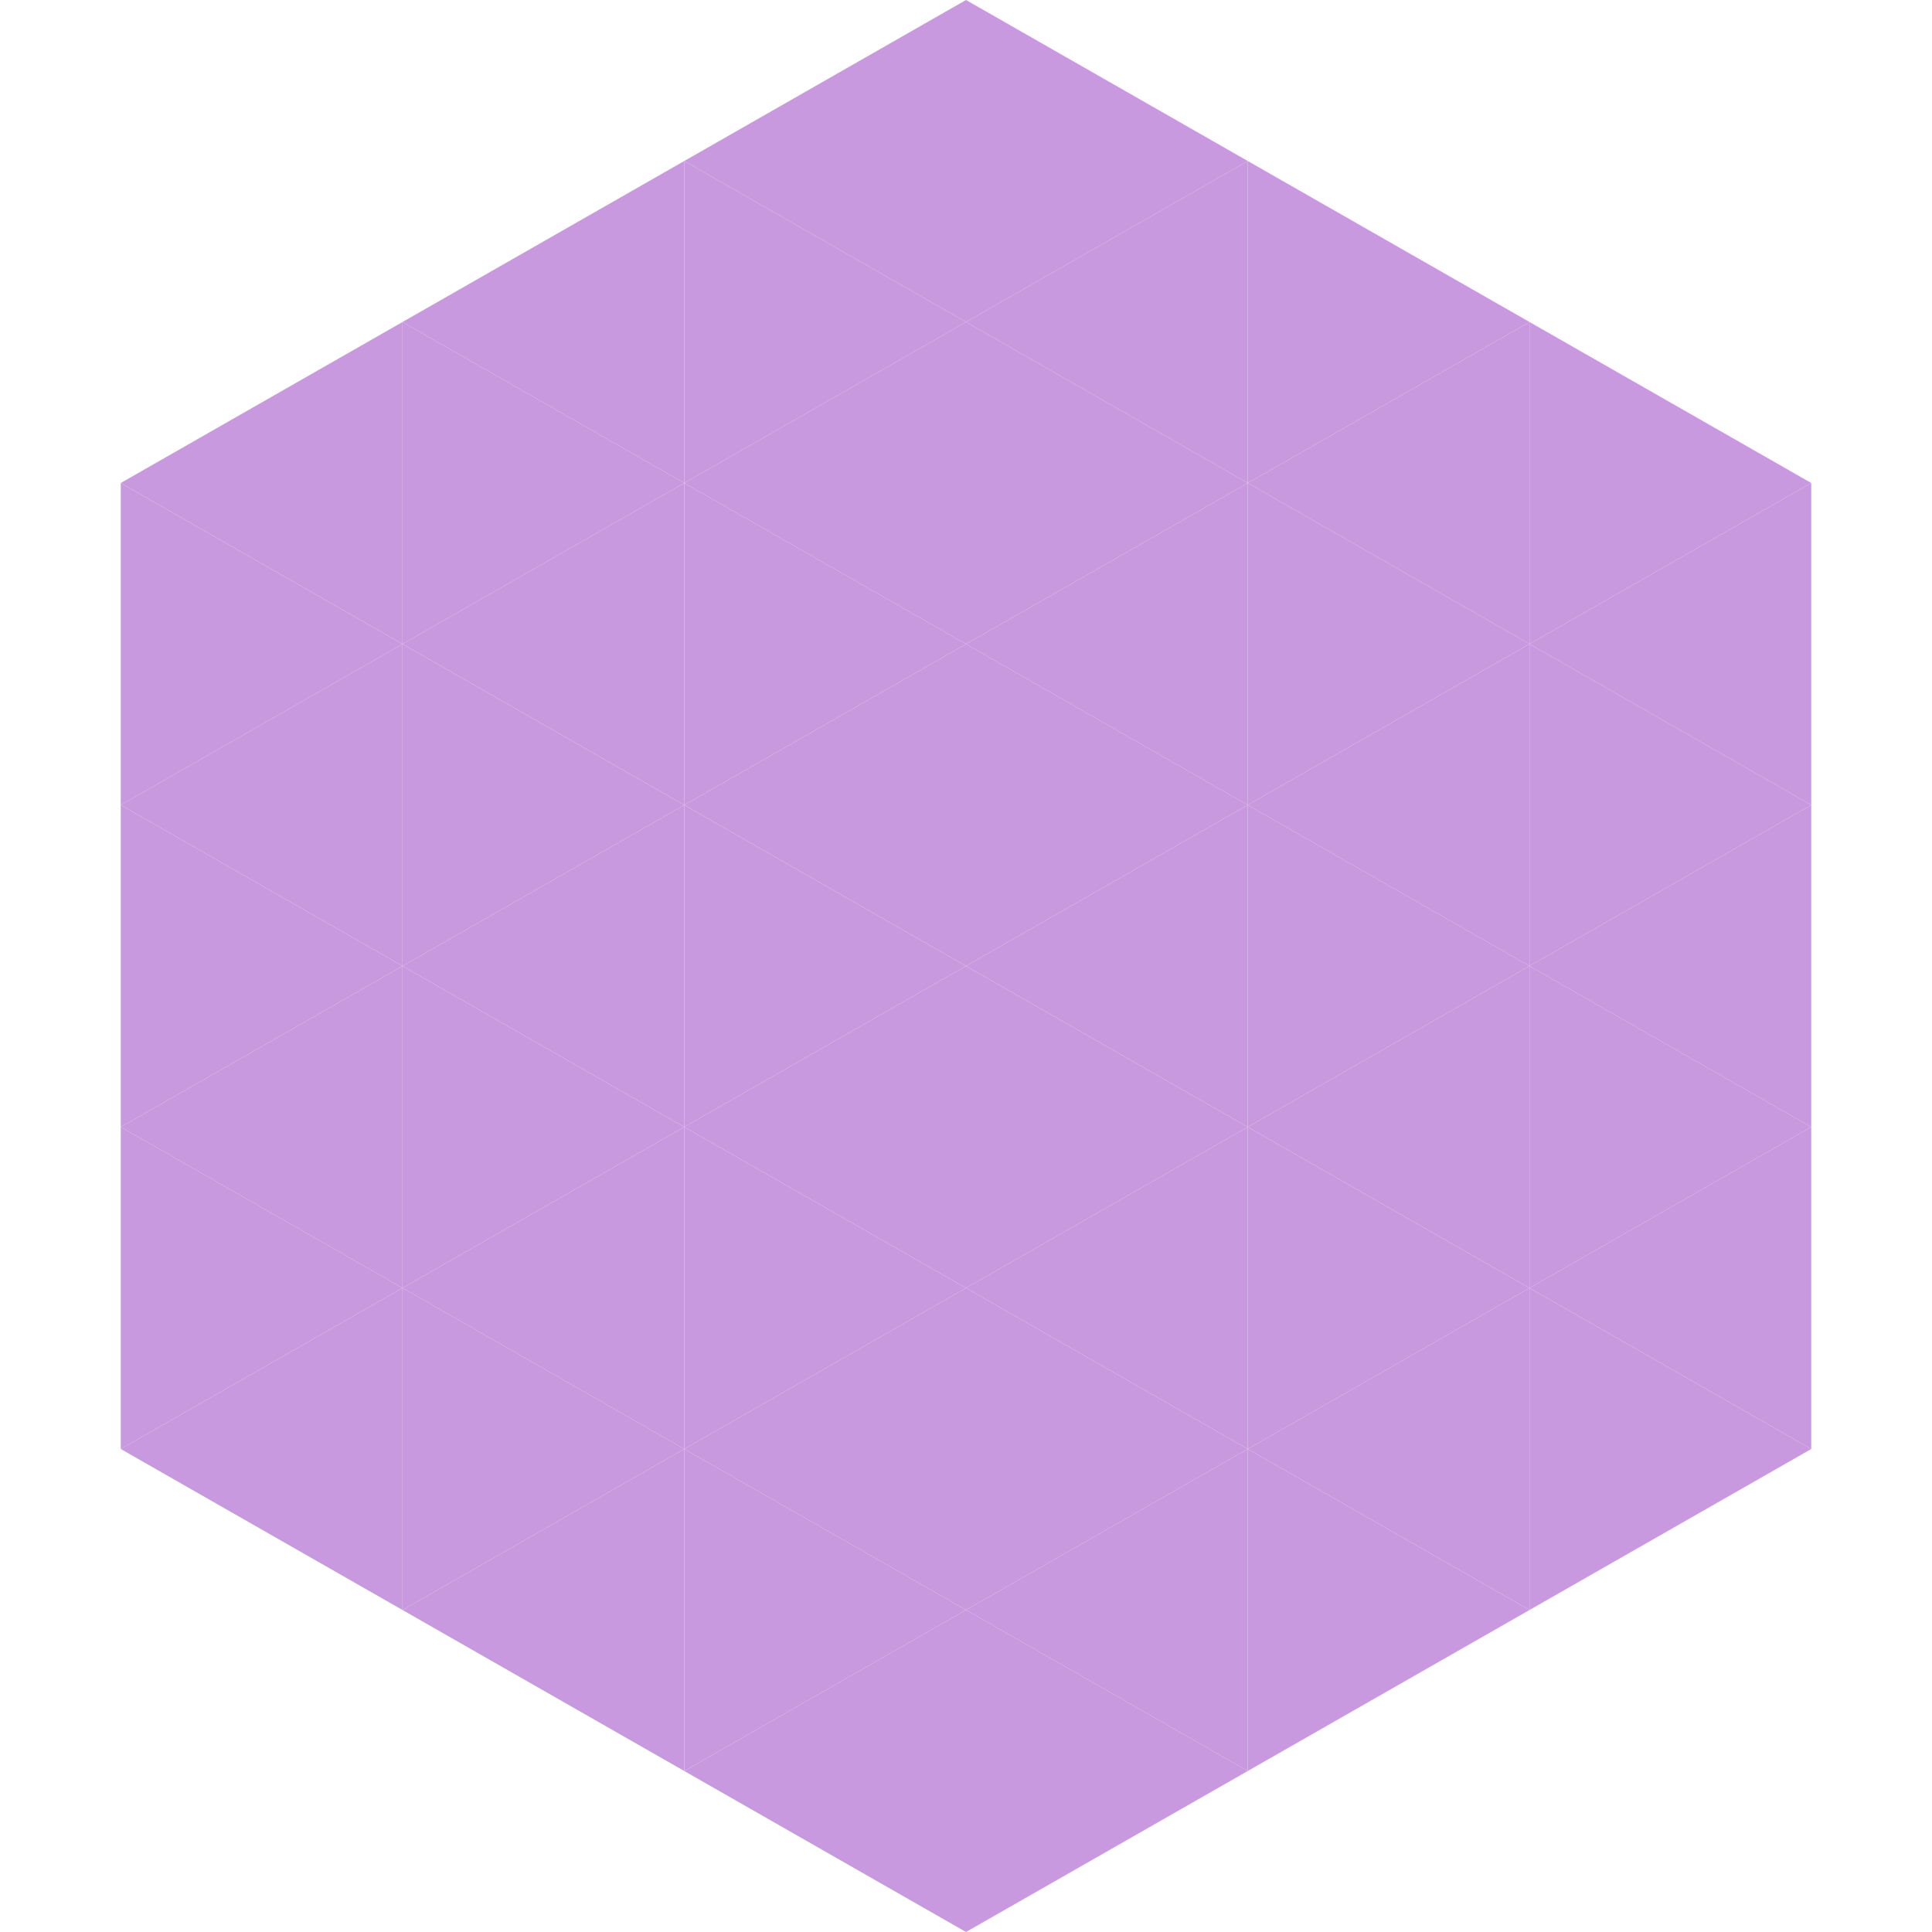
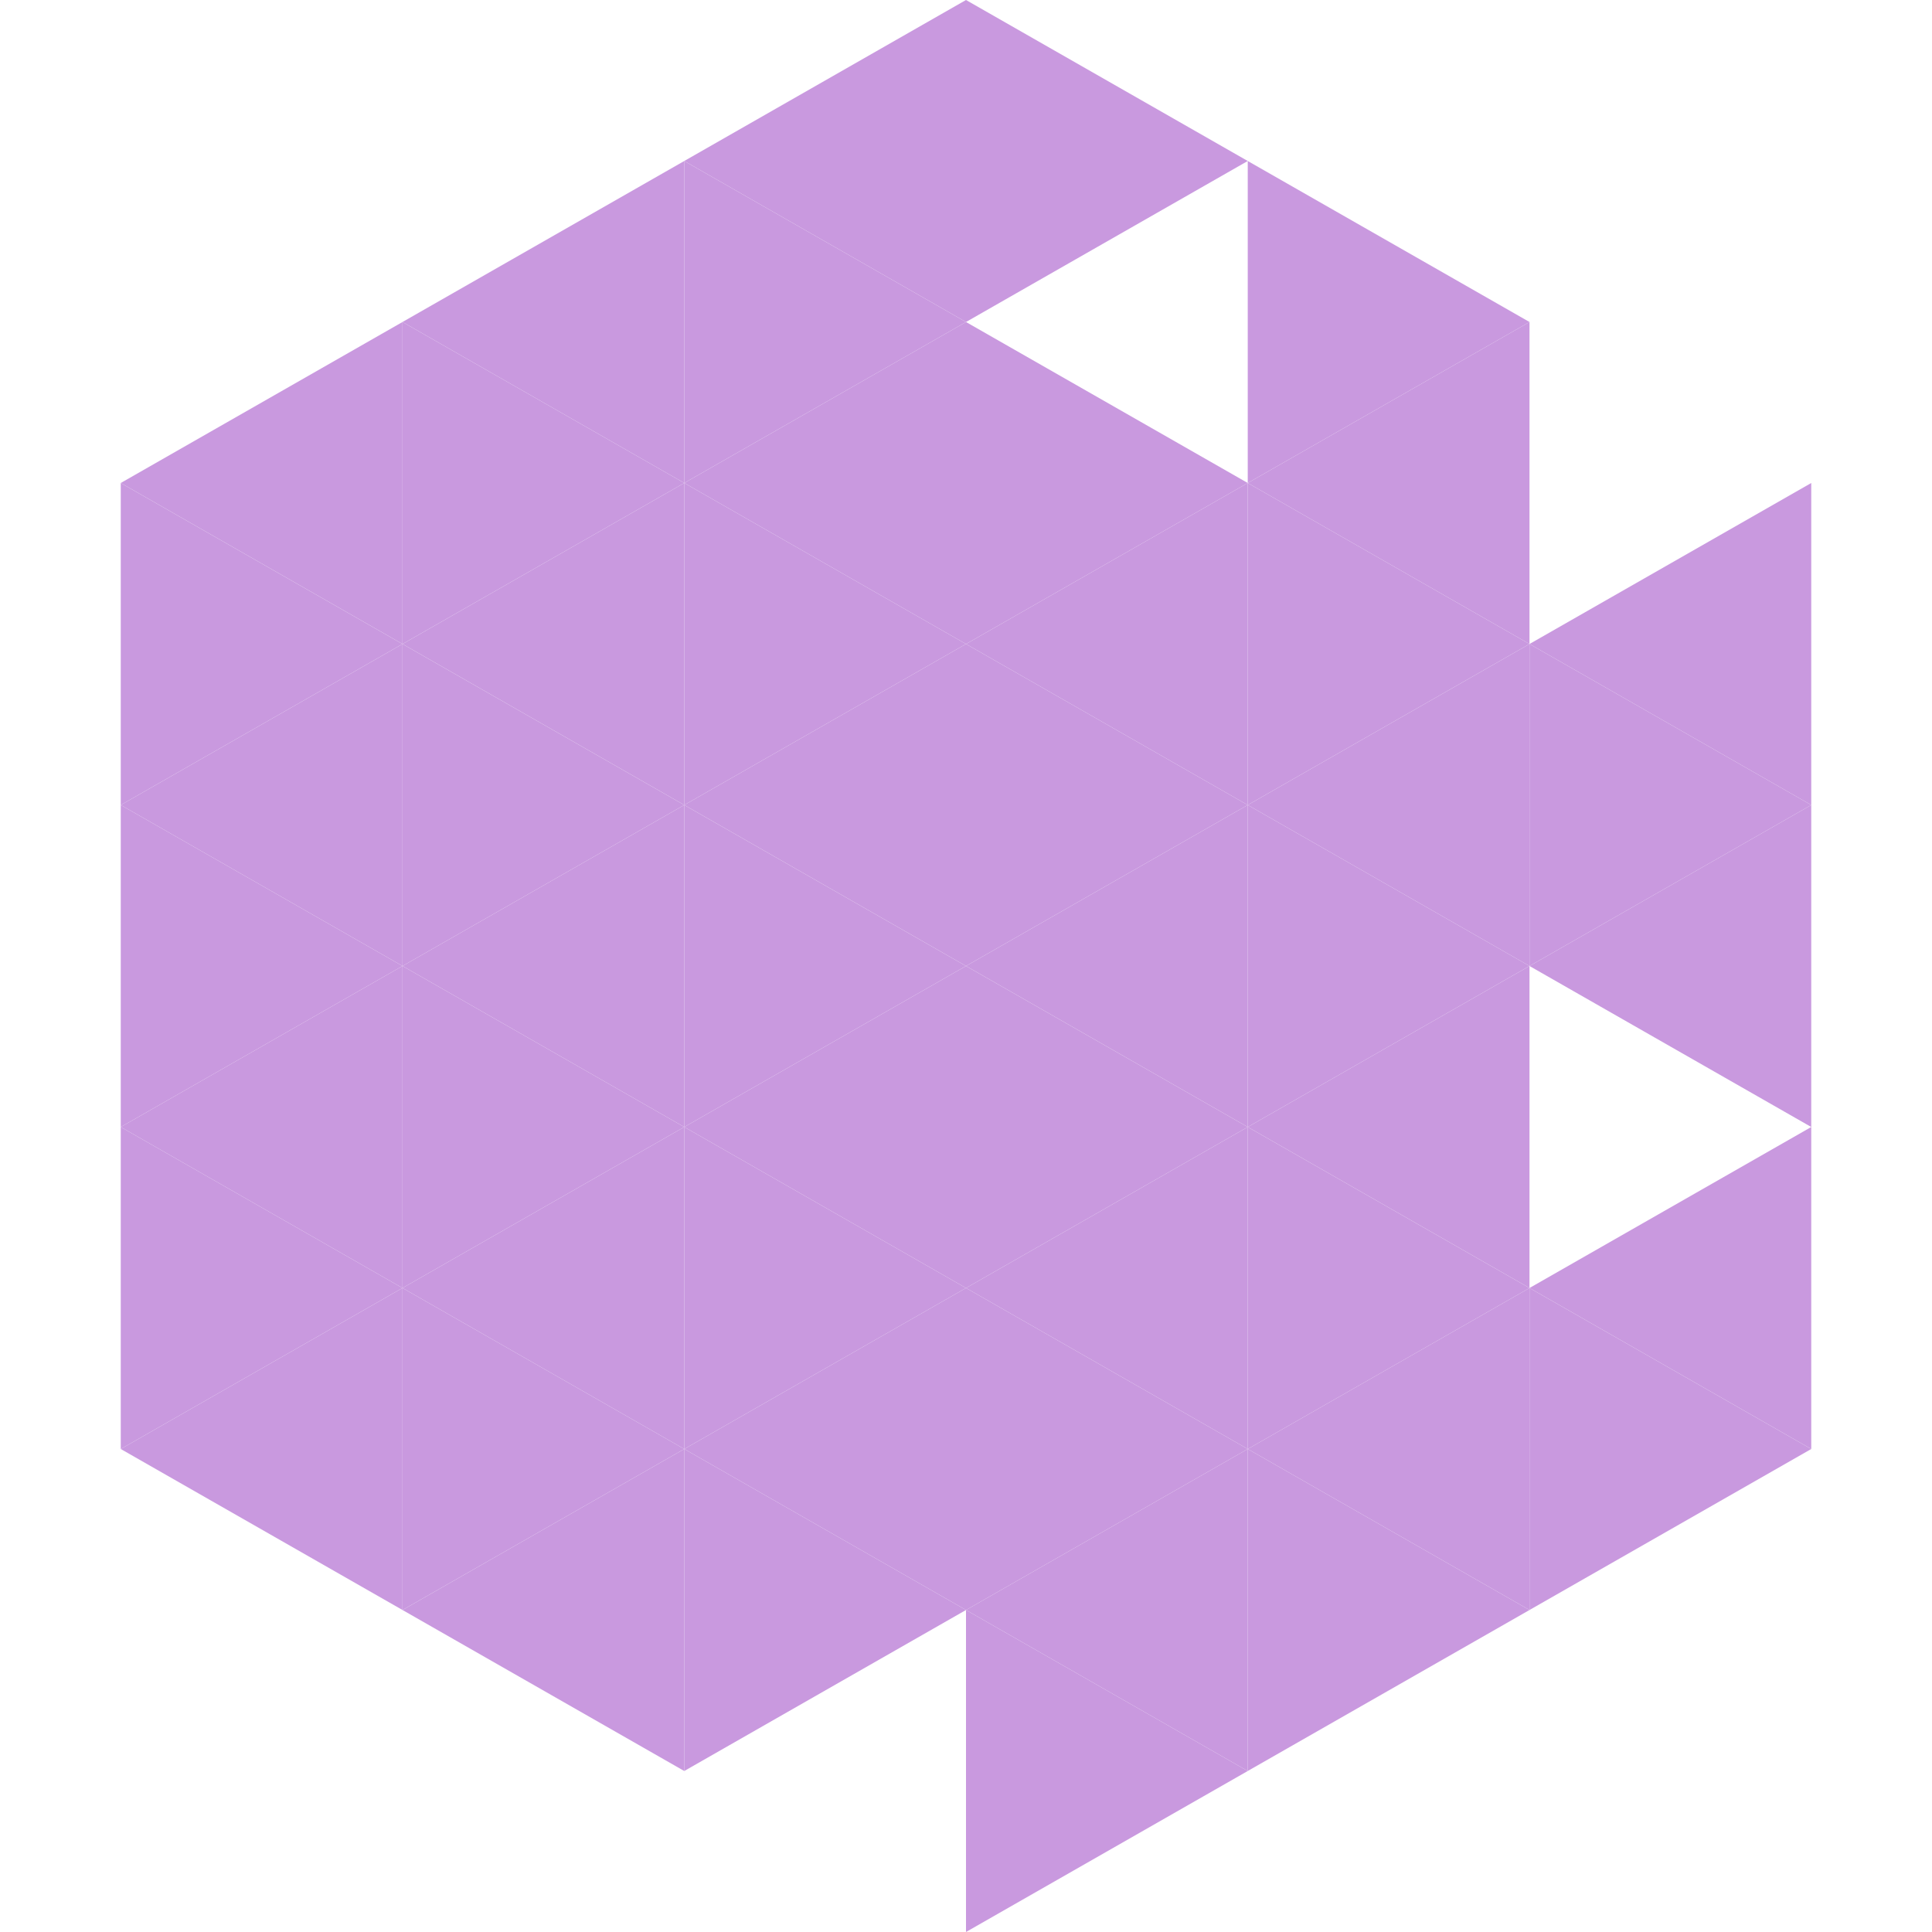
<svg xmlns="http://www.w3.org/2000/svg" width="240" height="240">
  <polygon points="50,40 15,60 50,80" style="fill:rgb(201,153,223)" />
-   <polygon points="190,40 225,60 190,80" style="fill:rgb(201,153,223)" />
  <polygon points="15,60 50,80 15,100" style="fill:rgb(201,153,223)" />
  <polygon points="225,60 190,80 225,100" style="fill:rgb(201,153,223)" />
  <polygon points="50,80 15,100 50,120" style="fill:rgb(201,153,223)" />
  <polygon points="190,80 225,100 190,120" style="fill:rgb(201,153,223)" />
  <polygon points="15,100 50,120 15,140" style="fill:rgb(201,153,223)" />
  <polygon points="225,100 190,120 225,140" style="fill:rgb(201,153,223)" />
  <polygon points="50,120 15,140 50,160" style="fill:rgb(201,153,223)" />
-   <polygon points="190,120 225,140 190,160" style="fill:rgb(201,153,223)" />
  <polygon points="15,140 50,160 15,180" style="fill:rgb(201,153,223)" />
  <polygon points="225,140 190,160 225,180" style="fill:rgb(201,153,223)" />
  <polygon points="50,160 15,180 50,200" style="fill:rgb(201,153,223)" />
  <polygon points="190,160 225,180 190,200" style="fill:rgb(201,153,223)" />
  <polygon points="15,180 50,200 15,220" style="fill:rgb(255,255,255); fill-opacity:0" />
  <polygon points="225,180 190,200 225,220" style="fill:rgb(255,255,255); fill-opacity:0" />
  <polygon points="50,0 85,20 50,40" style="fill:rgb(255,255,255); fill-opacity:0" />
  <polygon points="190,0 155,20 190,40" style="fill:rgb(255,255,255); fill-opacity:0" />
  <polygon points="85,20 50,40 85,60" style="fill:rgb(201,153,223)" />
  <polygon points="155,20 190,40 155,60" style="fill:rgb(201,153,223)" />
  <polygon points="50,40 85,60 50,80" style="fill:rgb(201,153,223)" />
  <polygon points="190,40 155,60 190,80" style="fill:rgb(201,153,223)" />
  <polygon points="85,60 50,80 85,100" style="fill:rgb(201,153,223)" />
  <polygon points="155,60 190,80 155,100" style="fill:rgb(201,153,223)" />
  <polygon points="50,80 85,100 50,120" style="fill:rgb(201,153,223)" />
  <polygon points="190,80 155,100 190,120" style="fill:rgb(201,153,223)" />
  <polygon points="85,100 50,120 85,140" style="fill:rgb(201,153,223)" />
  <polygon points="155,100 190,120 155,140" style="fill:rgb(201,153,223)" />
  <polygon points="50,120 85,140 50,160" style="fill:rgb(201,153,223)" />
  <polygon points="190,120 155,140 190,160" style="fill:rgb(201,153,223)" />
  <polygon points="85,140 50,160 85,180" style="fill:rgb(201,153,223)" />
  <polygon points="155,140 190,160 155,180" style="fill:rgb(201,153,223)" />
  <polygon points="50,160 85,180 50,200" style="fill:rgb(201,153,223)" />
  <polygon points="190,160 155,180 190,200" style="fill:rgb(201,153,223)" />
  <polygon points="85,180 50,200 85,220" style="fill:rgb(201,153,223)" />
  <polygon points="155,180 190,200 155,220" style="fill:rgb(201,153,223)" />
  <polygon points="120,0 85,20 120,40" style="fill:rgb(201,153,223)" />
  <polygon points="120,0 155,20 120,40" style="fill:rgb(201,153,223)" />
  <polygon points="85,20 120,40 85,60" style="fill:rgb(201,153,223)" />
-   <polygon points="155,20 120,40 155,60" style="fill:rgb(201,153,223)" />
  <polygon points="120,40 85,60 120,80" style="fill:rgb(201,153,223)" />
  <polygon points="120,40 155,60 120,80" style="fill:rgb(201,153,223)" />
  <polygon points="85,60 120,80 85,100" style="fill:rgb(201,153,223)" />
  <polygon points="155,60 120,80 155,100" style="fill:rgb(201,153,223)" />
  <polygon points="120,80 85,100 120,120" style="fill:rgb(201,153,223)" />
  <polygon points="120,80 155,100 120,120" style="fill:rgb(201,153,223)" />
  <polygon points="85,100 120,120 85,140" style="fill:rgb(201,153,223)" />
  <polygon points="155,100 120,120 155,140" style="fill:rgb(201,153,223)" />
  <polygon points="120,120 85,140 120,160" style="fill:rgb(201,153,223)" />
  <polygon points="120,120 155,140 120,160" style="fill:rgb(201,153,223)" />
  <polygon points="85,140 120,160 85,180" style="fill:rgb(201,153,223)" />
  <polygon points="155,140 120,160 155,180" style="fill:rgb(201,153,223)" />
  <polygon points="120,160 85,180 120,200" style="fill:rgb(201,153,223)" />
  <polygon points="120,160 155,180 120,200" style="fill:rgb(201,153,223)" />
  <polygon points="85,180 120,200 85,220" style="fill:rgb(201,153,223)" />
  <polygon points="155,180 120,200 155,220" style="fill:rgb(201,153,223)" />
-   <polygon points="120,200 85,220 120,240" style="fill:rgb(201,153,223)" />
  <polygon points="120,200 155,220 120,240" style="fill:rgb(201,153,223)" />
  <polygon points="85,220 120,240 85,260" style="fill:rgb(255,255,255); fill-opacity:0" />
  <polygon points="155,220 120,240 155,260" style="fill:rgb(255,255,255); fill-opacity:0" />
</svg>